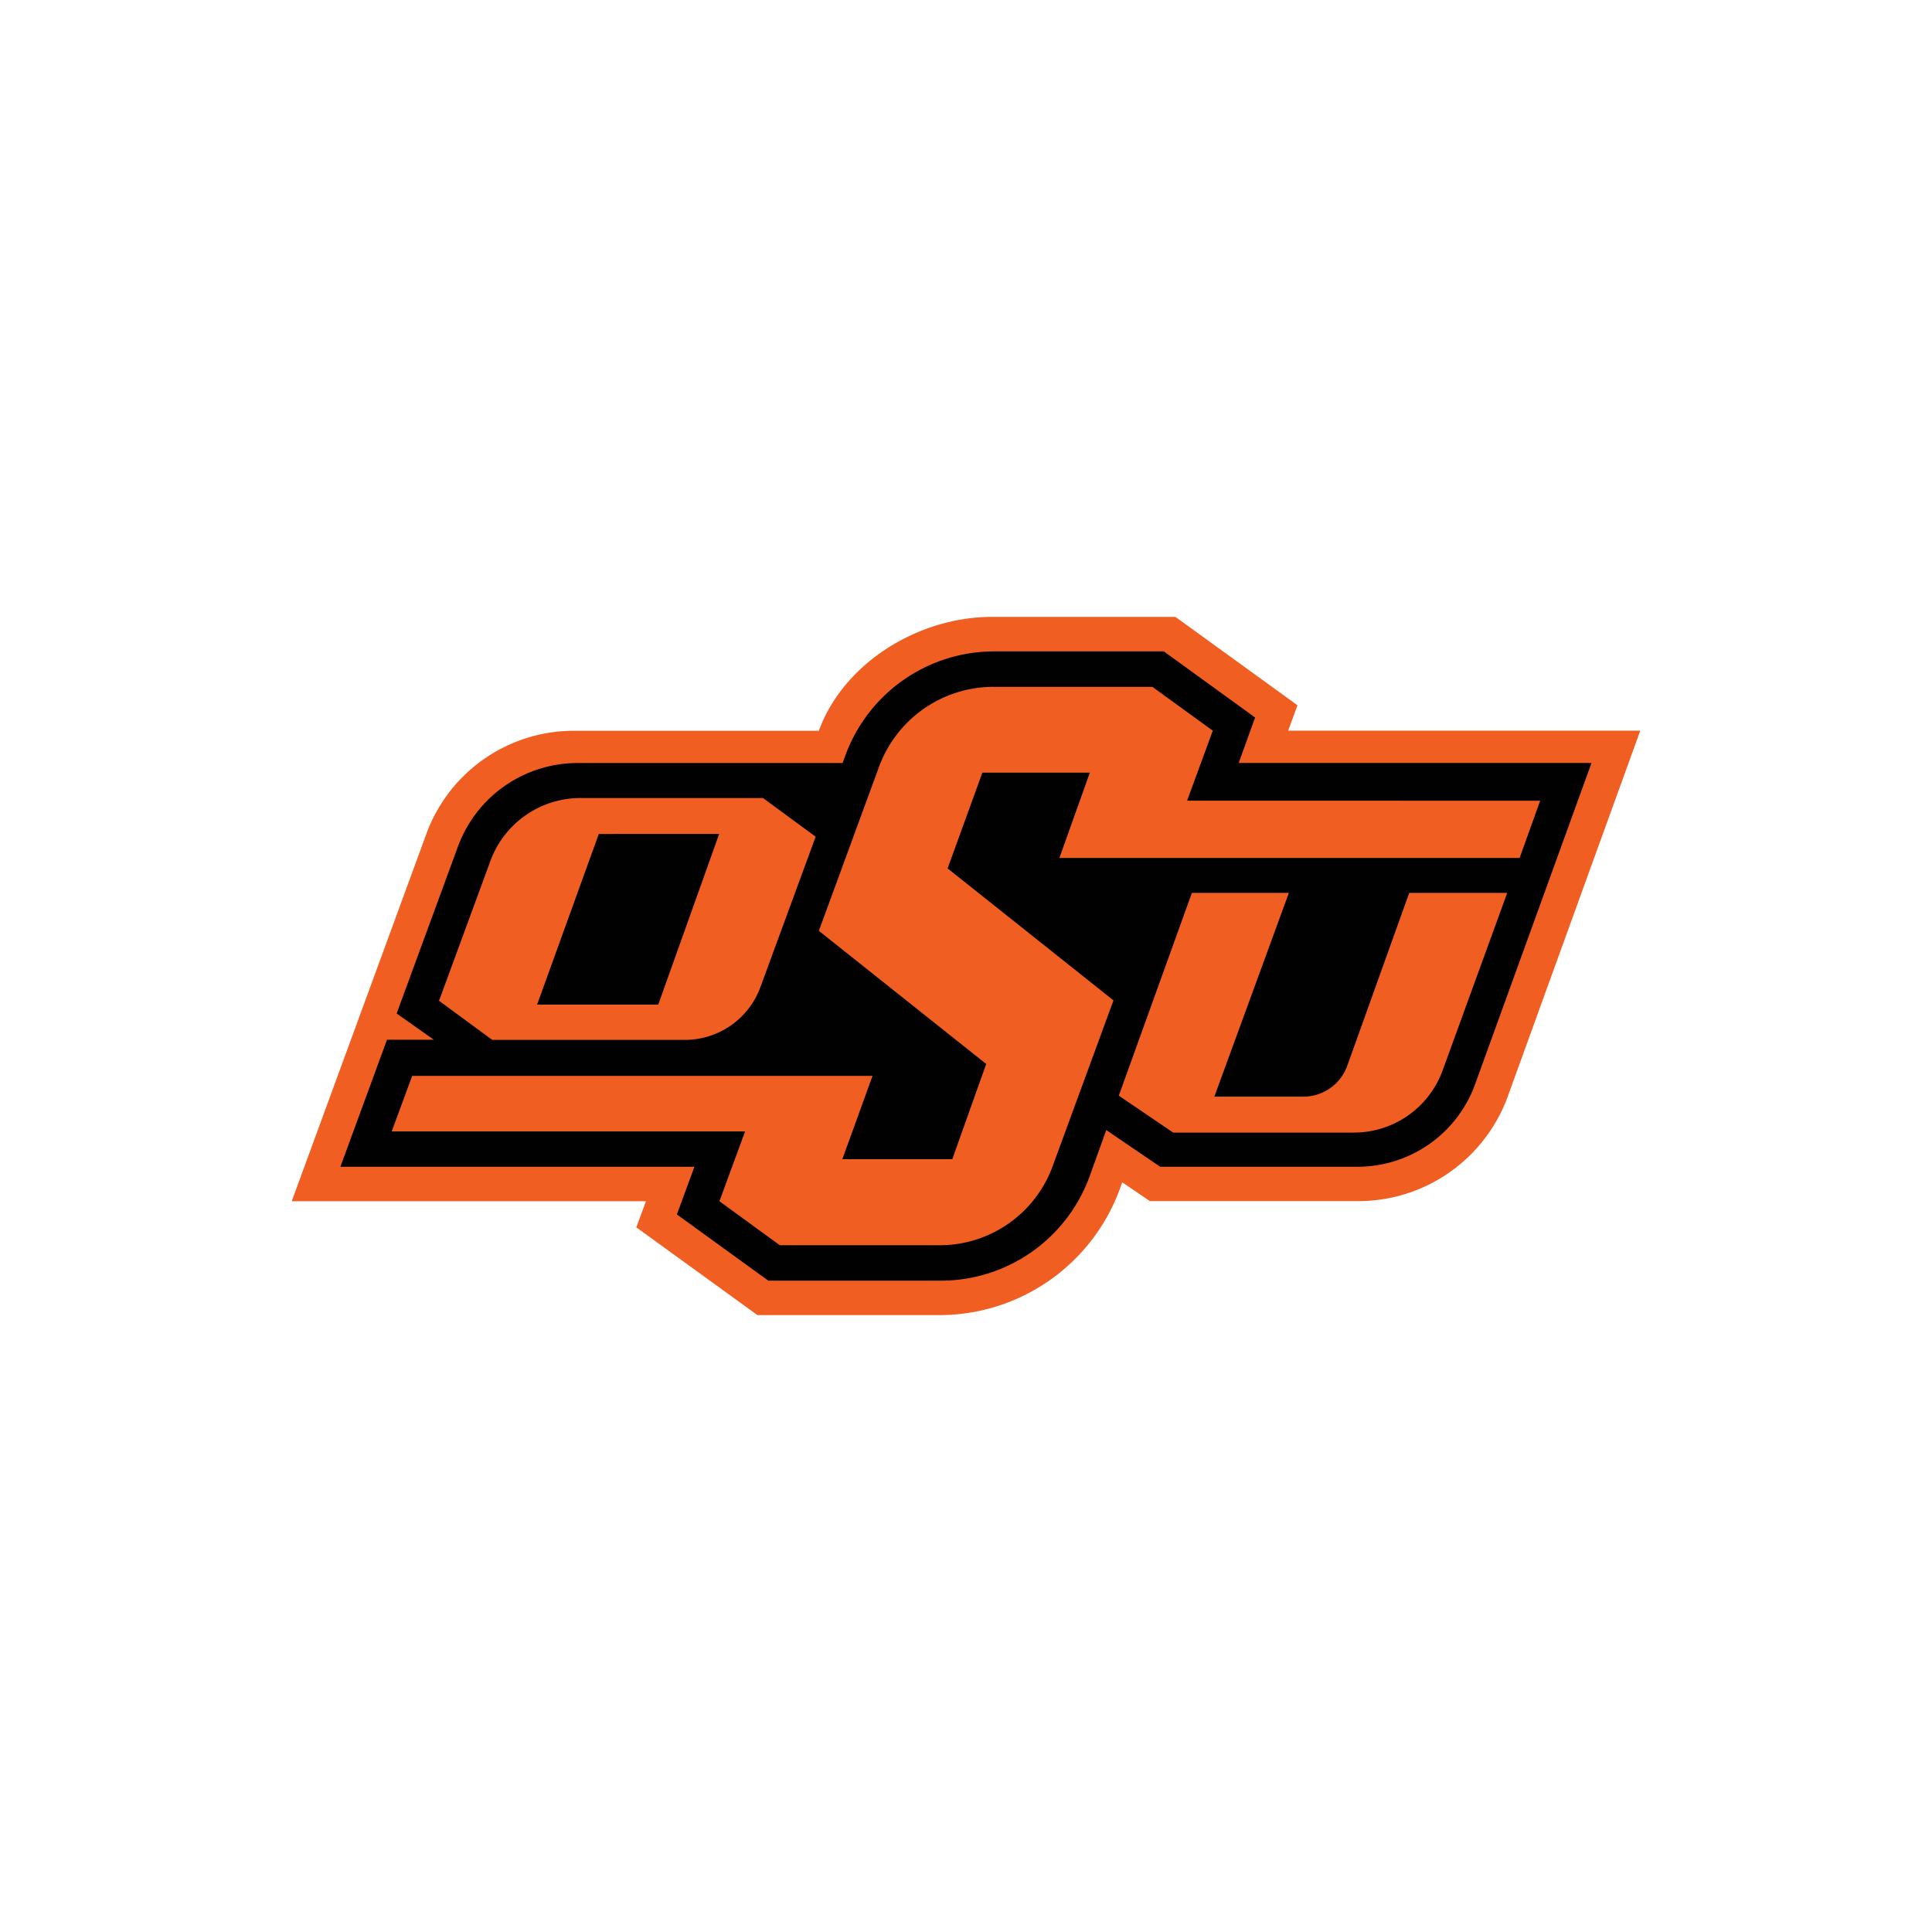
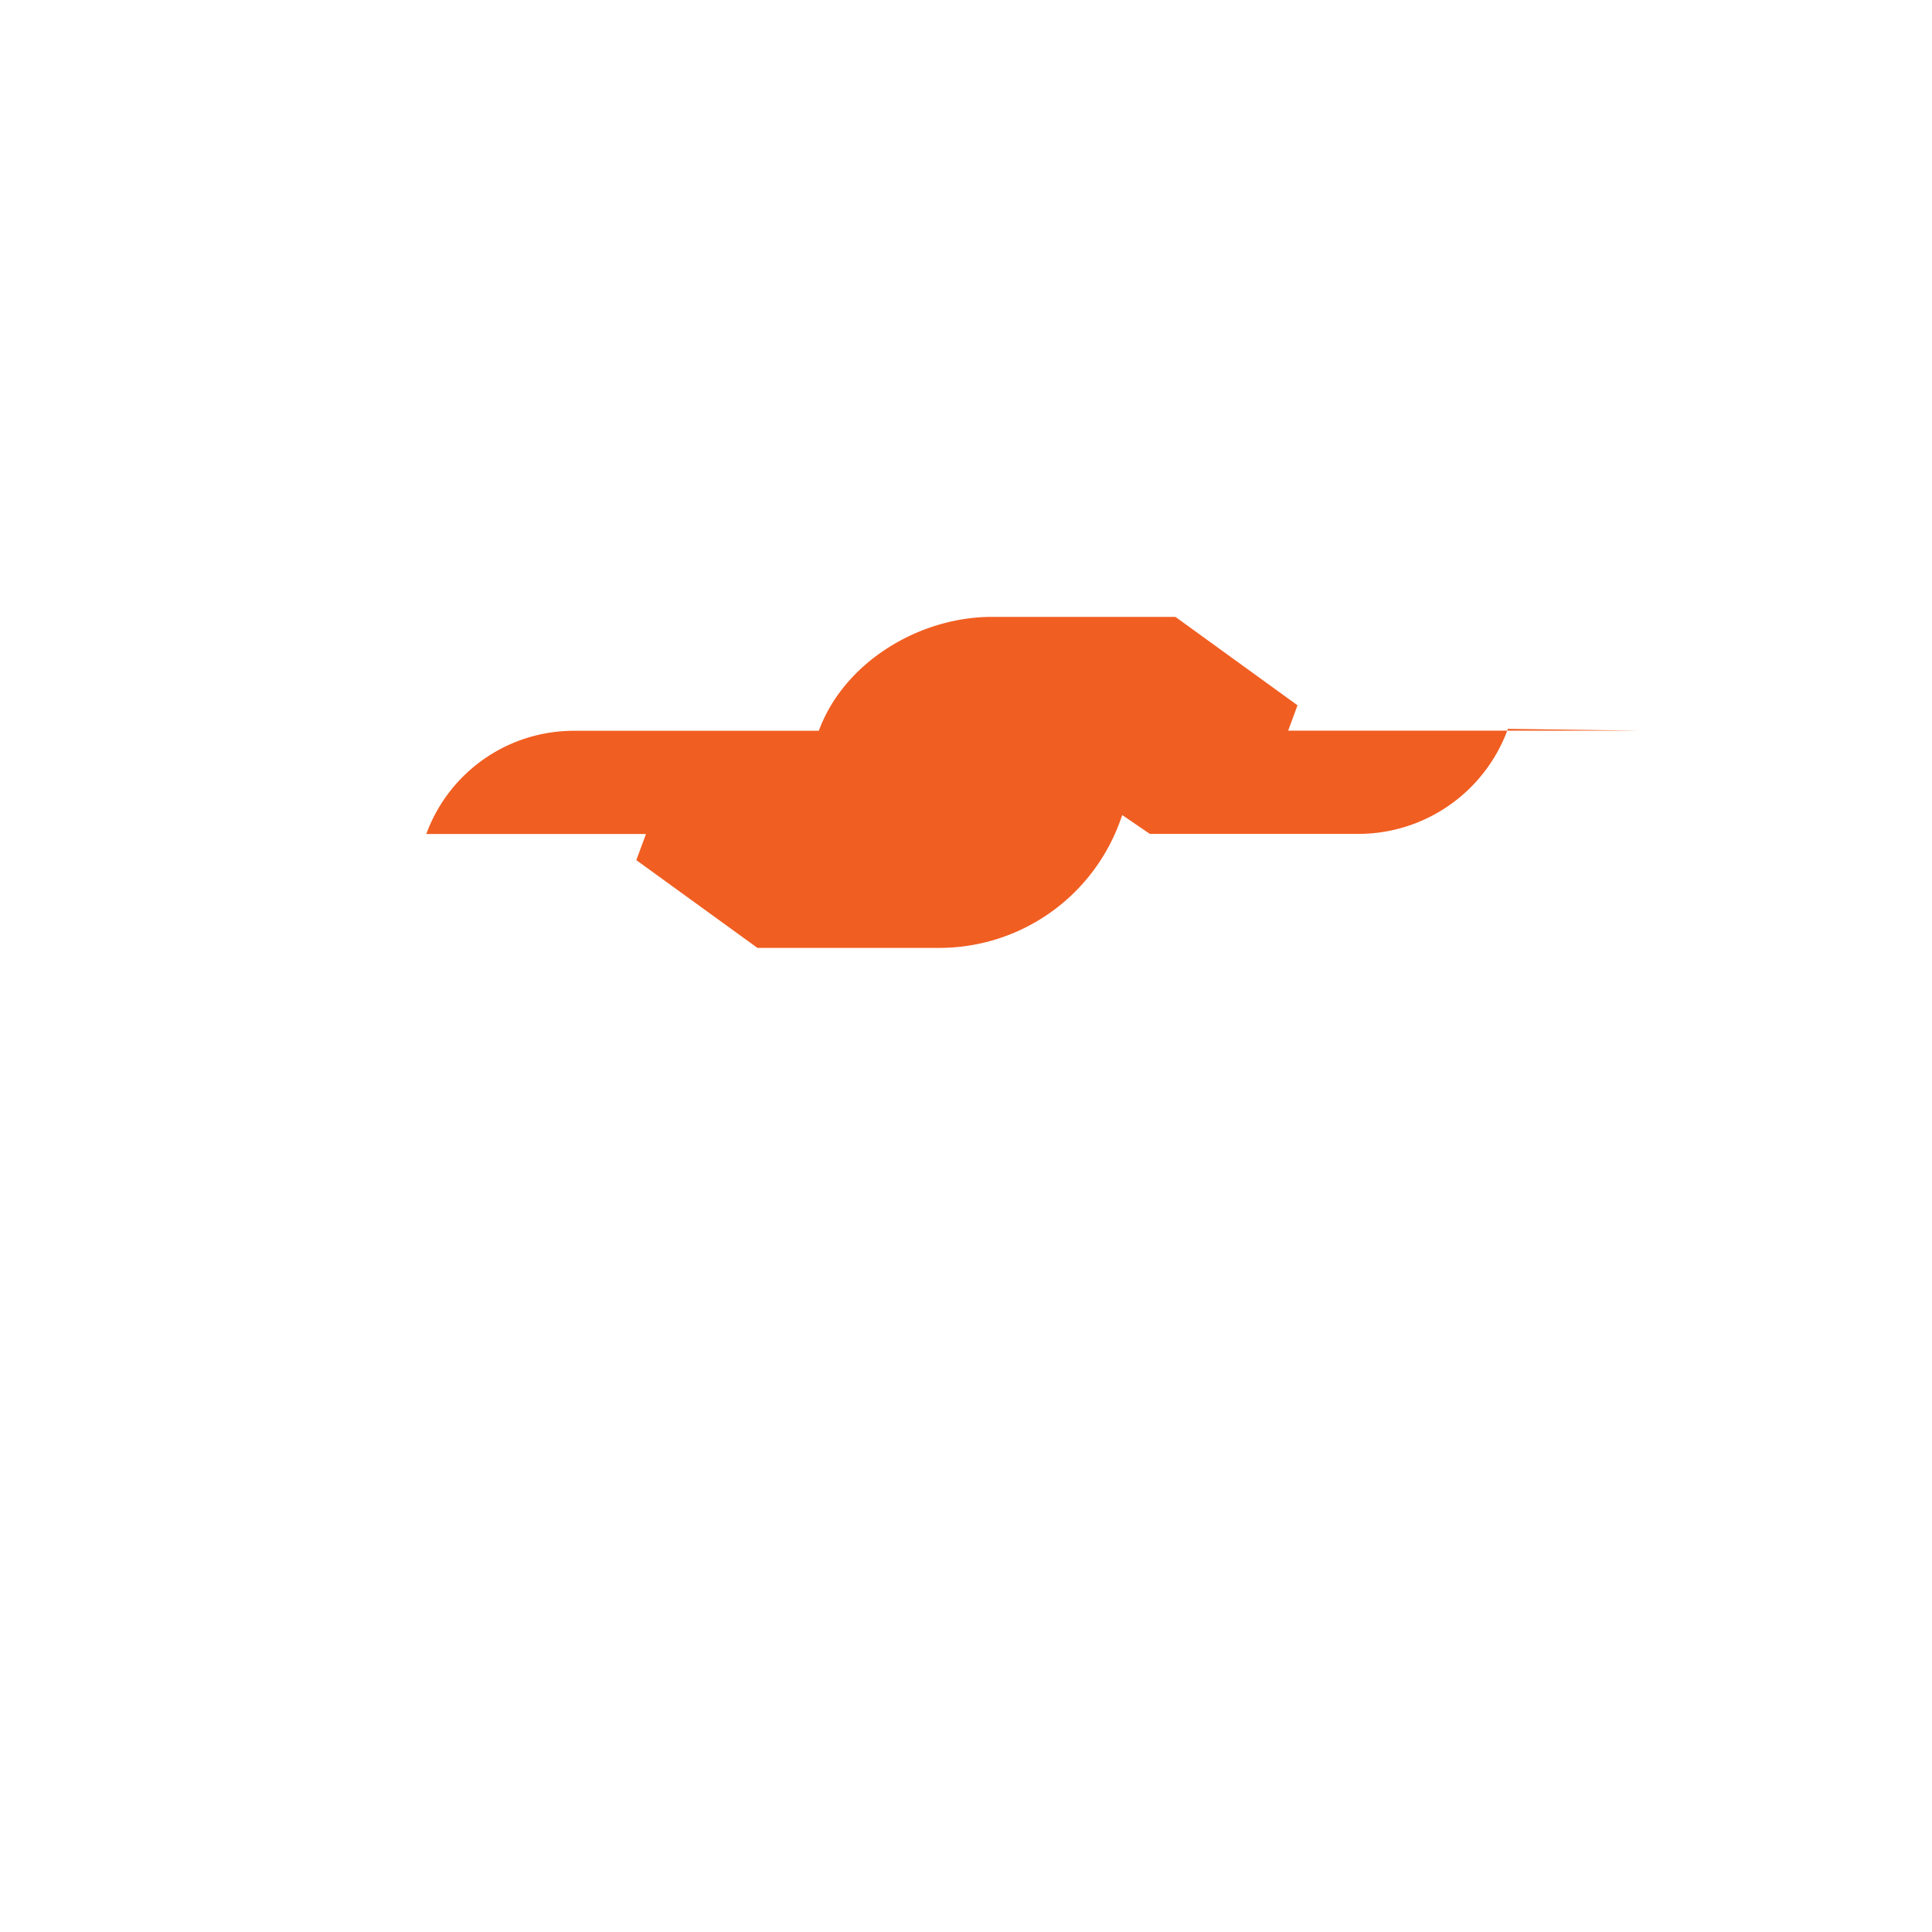
<svg xmlns="http://www.w3.org/2000/svg" id="Layer_1" data-name="Layer 1" viewBox="0 0 1000 1000">
  <defs>
    <style>.cls-1{fill:#f15e22;}.cls-2{fill:#010101;}</style>
  </defs>
-   <path class="cls-1" d="M423.78,378.25H297.09a81.29,81.29,0,0,0-76.43,53.43L151,621.75H334.36l-5,13.52,62.7,45.43h94.14a99.52,99.52,0,0,0,93.39-65.2l1.28-3.55,14.31,9.75H703a82.38,82.38,0,0,0,77.49-54.38L849,378.19H666.76l4.82-13.14L608.4,319.3h-95c-37.74,0-76.6,23.54-89.58,58.95Z" />
-   <path class="cls-2" d="M514.63,337.16a82,82,0,0,0-77,53.7l-1.49,4.08h-137A66,66,0,0,0,237,438.25l-31.7,86.34,19.25,13.56H200.31l-24.12,65.78H359.43l-9.07,24.65,47.33,34.3h89.16a82,82,0,0,0,77.23-54.28l8.53-23.69,27.89,19H702.64a64.73,64.73,0,0,0,60.85-42.67l60.26-166.33H641.15l8.48-23.54L602.4,337.16H514.63Zm-.37,18.35h82.21l31.27,22.68-13.3,36.25H797.2l-10.65,29.63H548.35l15.74-44.14H508.48l-18,49.56,85.86,68.31-31.53,85.93a62.25,62.25,0,0,1-58.47,40.81H403.64l-31.27-22.79,13.3-36.15H202.75l10.6-28.73H451.62L436,600H492.9l17.55-49.29-86.61-68.91L455,396.85a63.17,63.17,0,0,1,59.26-41.35ZM300.49,413.07h94.45l27.25,20L393.56,511a41.63,41.63,0,0,1-39.06,27.25H254.8L227.24,518l26.6-72.41a49.71,49.71,0,0,1,46.64-32.54Zm9.44,18.6L278,520h62.7l31.54-88.36Zm307,30.48h50.19L628.54,567.63H674.6a24.18,24.18,0,0,0,22.74-16l32.07-89.47h50.72L746.7,554.06a48.9,48.9,0,0,1-46,32.17H607.23L579.09,567.1l37.85-105Z" />
+   <path class="cls-1" d="M423.78,378.25H297.09a81.29,81.29,0,0,0-76.43,53.43H334.36l-5,13.52,62.7,45.43h94.14a99.52,99.52,0,0,0,93.39-65.2l1.28-3.55,14.31,9.75H703a82.38,82.38,0,0,0,77.49-54.38L849,378.19H666.76l4.82-13.14L608.4,319.3h-95c-37.74,0-76.6,23.54-89.58,58.95Z" />
</svg>